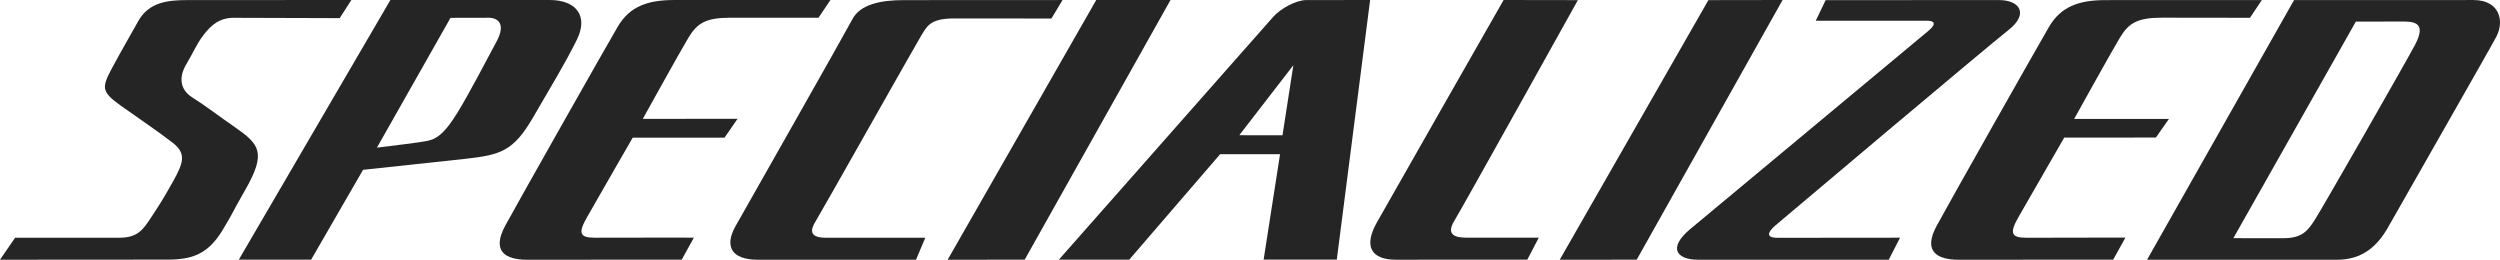
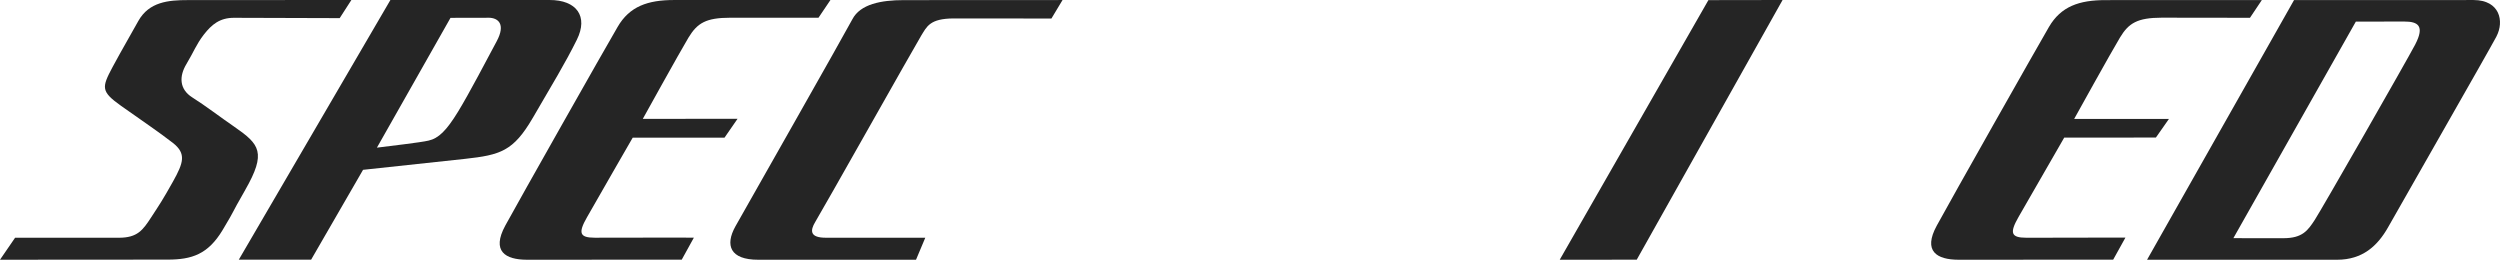
<svg xmlns="http://www.w3.org/2000/svg" id="b" width="650" height="67.537" viewBox="0 0 650 67.537">
  <defs>
    <style>.d{fill:#252525;}</style>
  </defs>
  <g id="c">
-     <path class="d" d="M463.462.013l-.008-.013-19.268.03-38.65,67.487.008.013,20.007-.013h-.008L463.462.013Z" />
-     <path class="d" d="M381.287,61.793c-2.668,0-5.462-.591-3.191-4.331C380.375,53.706,410.25.03,410.25.03L390.94,0s-29.406,51.523-32.965,57.855c-3.55,6.31-1.359,9.67,4.976,9.67l34.151-.017,2.967-5.694-.008-.021s-18.774,0-18.774,0Z" />
-     <path class="d" d="M331.026,4.39c-1.904,2.169-55.592,62.97-55.727,63.131h18.297l23.632-27.423h15.583s.008.017,0,.017l-4.267,27.376v.008h19.023L356.232,0l-16.571.021c-2.68-.013-6.711,2.207-8.636,4.369ZM333.448,35.172l-11.236-.013,14.06-18.204-2.824,18.217Z" />
-     <polygon class="d" points="285.023 0 246.39 67.533 266.422 67.512 304.329 .008 285.023 0" />
+     <path class="d" d="M463.462.013l-.008-.013-19.268.03-38.65,67.487.008.013,20.007-.013L463.462.013Z" />
    <path class="d" d="M239.472,9.332c1.486-2.364,2.195-4.525,8.522-4.537l25.376.021L276.252.021v-.013l-41.301.021c-5.85,0-11.291,1.043-13.338,4.989-2.077,3.938-27.629,48.919-30.402,53.832-2.756,4.938-1.389,8.682,5.918,8.682h41.035l2.406-5.715-5.901-.008h-19.918c-4.141.008-4.212-1.773-2.756-4.158,1.482-2.376,26.013-45.939,27.482-48.32h-.004Z" />
    <path class="d" d="M164.506,35.788h23.869l3.377-4.883v-.017l-24.624.017s9.636-17.407,11.903-21.172c2.279-3.735,4.52-5.124,10.847-5.124h22.953l-.017-.008L215.907.013V.004h-40.659c-6.829,0-11.582,1.659-14.672,7.002-3.123,5.31-25.553,44.952-29.204,51.65-3.638,6.707.03,8.859,5.626,8.876l40.254-.021,3.145-5.702v-.017l-5.858-.017-19.91.03c-3.908-.008-4.377-1.194-2.001-5.335,2.338-4.136,11.882-20.686,11.882-20.686l-.004.004Z" />
    <path class="d" d="M643.15.008l-46.699.013-38.215,67.512h49.421c6.576-.008,10.48-3.554,13.262-8.471,2.756-4.938,26.089-45.661,28.161-49.578h-.008c2.085-3.968.882-9.455-5.926-9.476h.004ZM627.981,11.527c-2.486,4.702-24.35,42.9-26.156,45.669-1.815,2.769-3.212,4.719-8.079,4.736h-6.994l-6.074-.013,31.842-56.301,12.582-.017c3.651-.013,5.335,1.178,2.874,5.926h.004Z" />
    <path class="d" d="M526.821,61.81c-3.921-.008-4.394-1.207-2.034-5.335l-.008.008c2.355-4.128,11.915-20.699,11.915-20.699l23.839-.021,3.394-4.845h-24.641s9.64-17.407,11.911-21.159c2.262-3.752,4.499-5.141,10.835-5.162l22.961.03,3.077-4.601v-.013l-40.638.013c-6.838,0-11.582,1.638-14.697,6.969-3.102,5.314-25.532,44.952-29.174,51.667-3.655,6.686.038,8.851,5.626,8.868l40.241-.021,3.174-5.715v-.017h-5.888l-19.897.038.004-.004Z" />
-     <path class="d" d="M462.082,61.822c-3.144-.013-2.338-1.583-.545-3.157,1.807-1.566,55.445-46.775,60.729-50.907,5.268-4.17,2.883-7.711-2.482-7.741l-45.112.017-2.57,5.344.008.013h28.921c1.933-.008,2.503.794.435,2.558-2.106,1.777-56.445,46.969-62.101,51.688-5.647,4.757-3.6,7.893,2.224,7.893h49.476v.008l2.942-5.723-.008-.017-31.918.03v-.004Z" />
    <path class="d" d="M63.76,49.375c5.55-9.699,3.757-11.848-2.782-16.377-3.55-2.431-7.559-5.517-10.983-7.669-3.427-2.161-3.423-5.529-1.532-8.665,1.899-3.153,2.558-5.116,4.55-7.69,2.018-2.579,4.111-4.335,7.762-4.343l27.545.084L91.359,0l-42.491.021c-5.12-.008-10.109.481-12.89,5.411-2.748,4.951-3.849,6.715-6.715,12.012-2.841,5.327-3.047,6.327,2.203,10.067,5.284,3.744,9.961,6.897,13.494,9.649,3.52,2.777,2.765,5.124.008,10.062-2.765,4.93-3.461,5.913-5.647,9.265-2.191,3.36-3.571,5.327-8.421,5.327H3.921l-3.921,5.715,43.559-.03c6.335,0,10.518-1.38,14.309-7.669,3.782-6.327,1.612-2.988,5.896-10.451v-.008l-.004.004Z" />
    <path class="d" d="M138.514,30.656l.013-.008c5.057-8.703,8.429-14.211,11.455-20.319C153.013,4.225,149.906-.017,142.866,0h-41.36l-39.405,67.495v.021h18.791l13.502-23.362s17.259-1.87,26.502-2.849c9.21-1.013,12.574-1.98,17.622-10.649h-.004ZM119.078,29.06c-3.018,4.93-5.073,6.918-7.657,7.496-2.039.494-10.603,1.465-13.418,1.832v-.008L117.132,4.639l9.927-.021-.008-.008c2.419.017,4.52,1.591,2.085,6.129-2.444,4.533-7.045,13.405-10.058,18.323Z" />
  </g>
</svg>